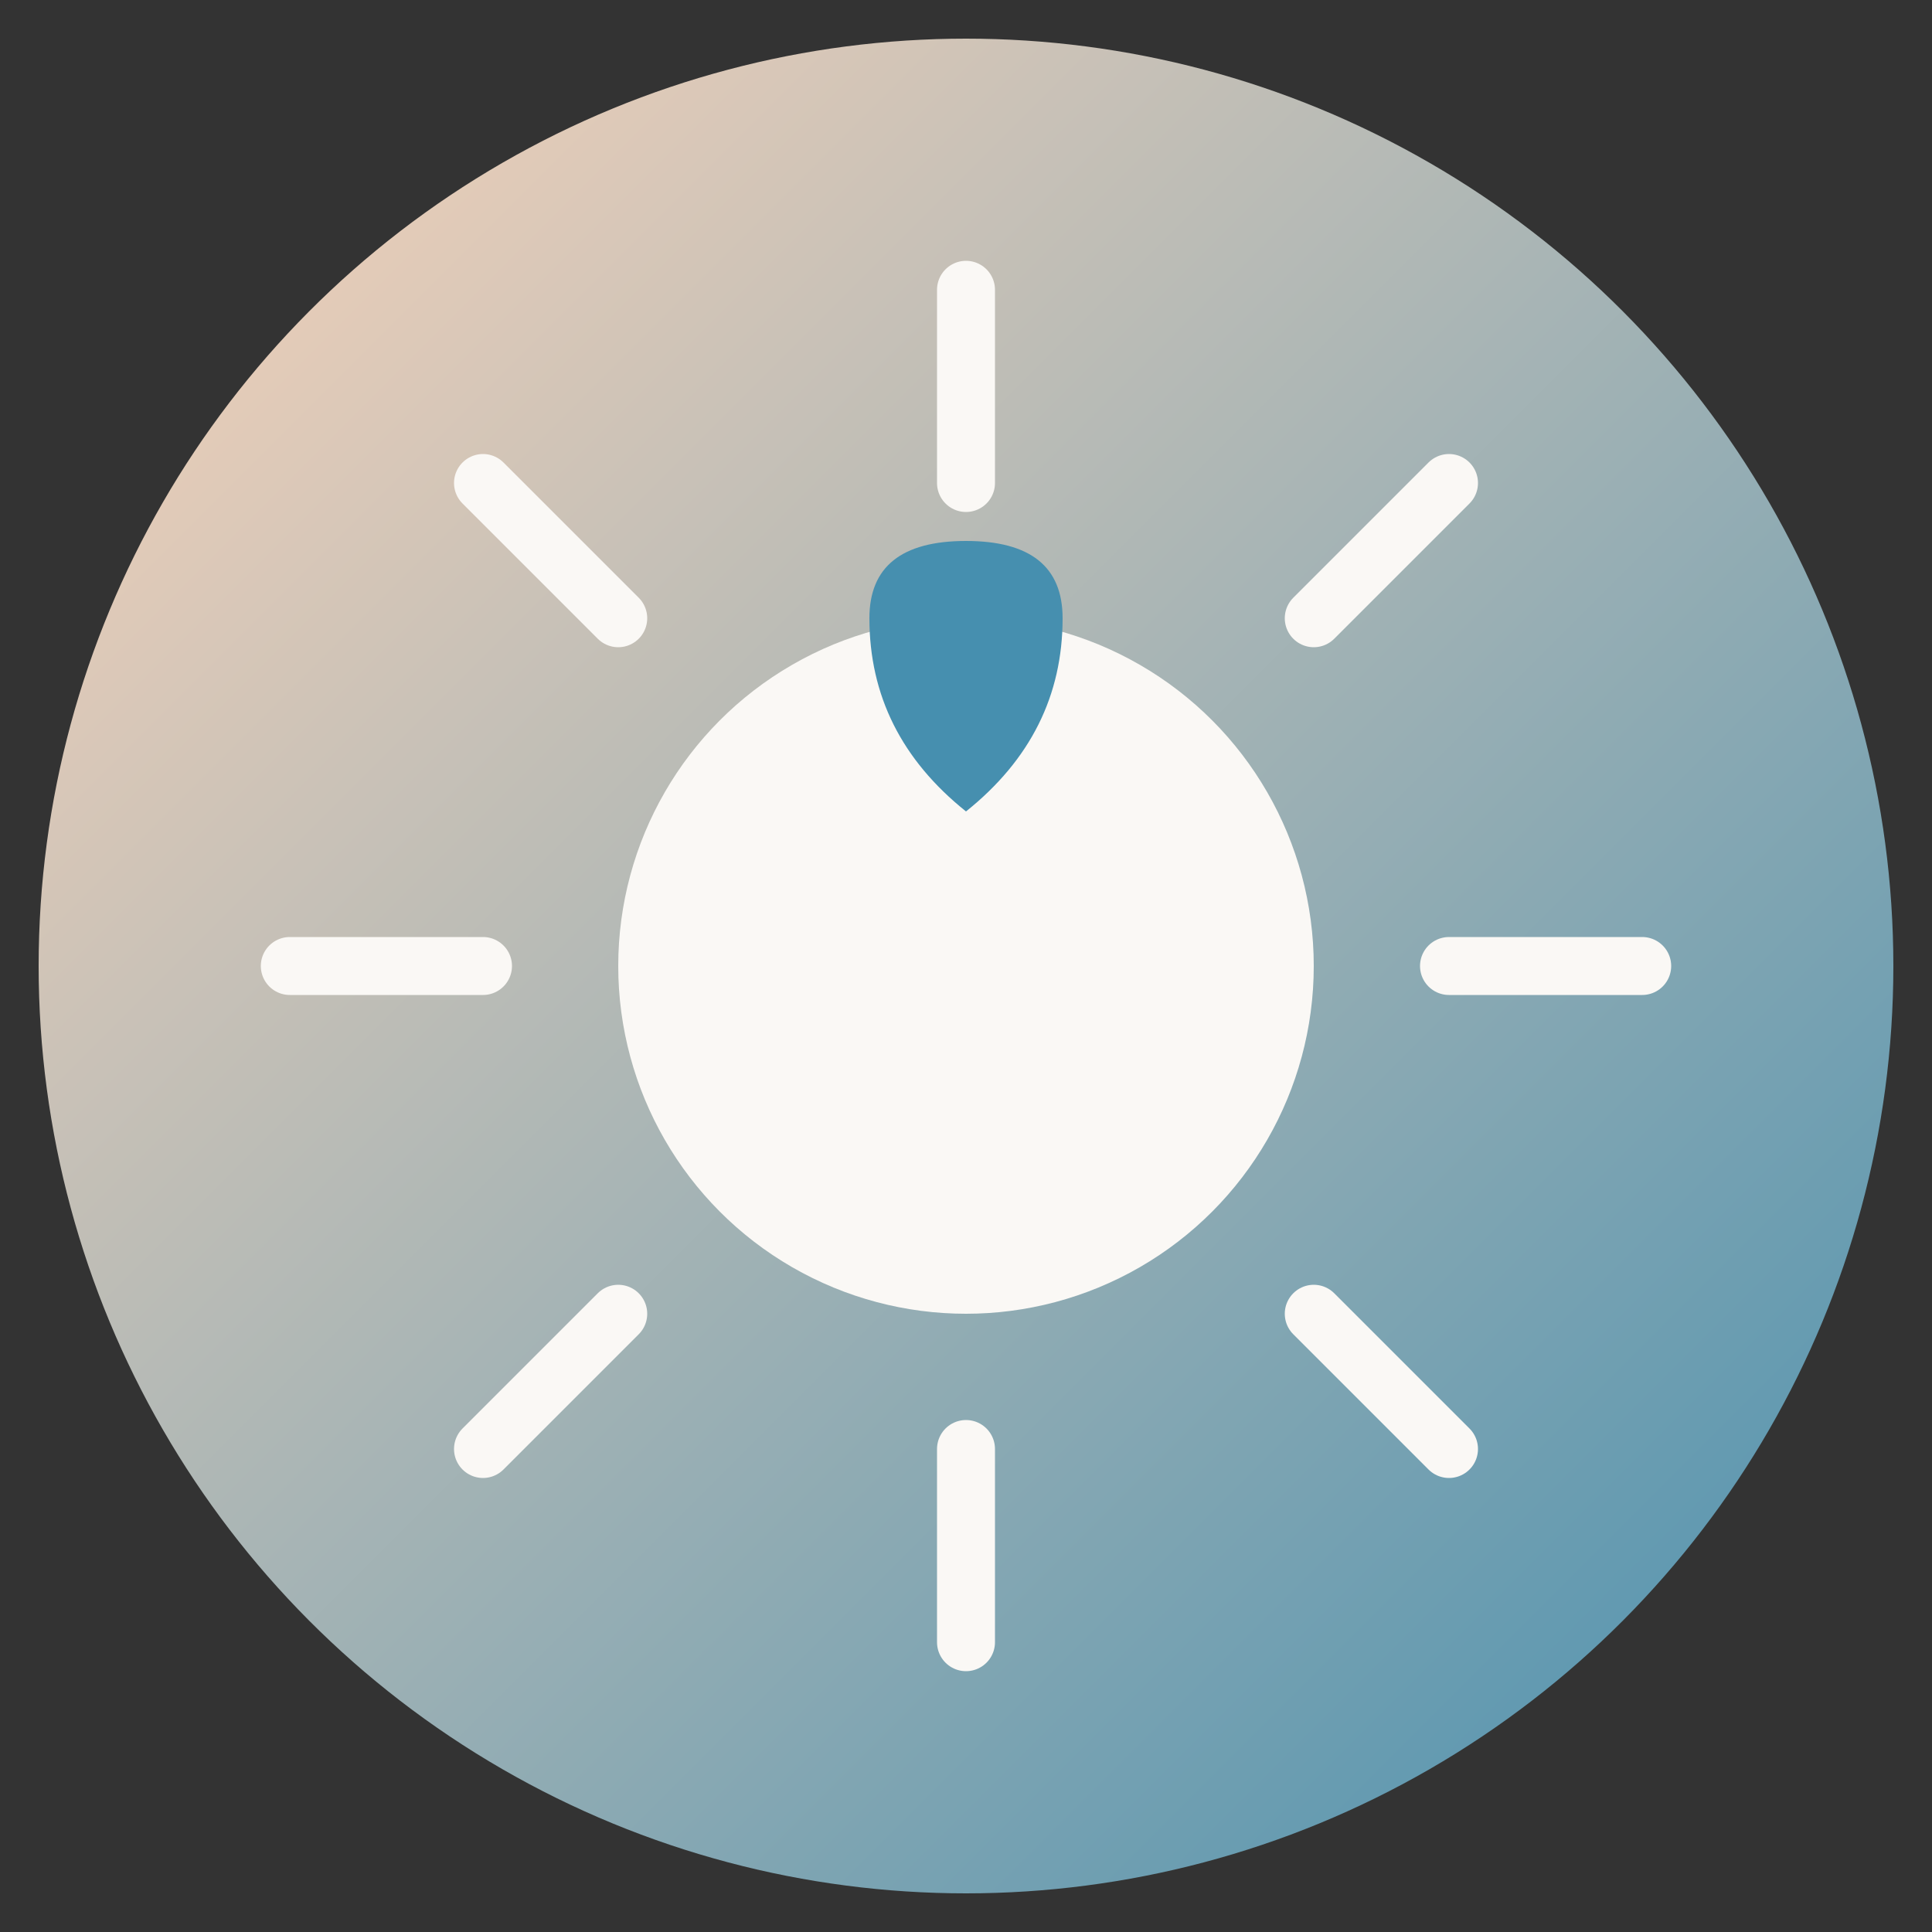
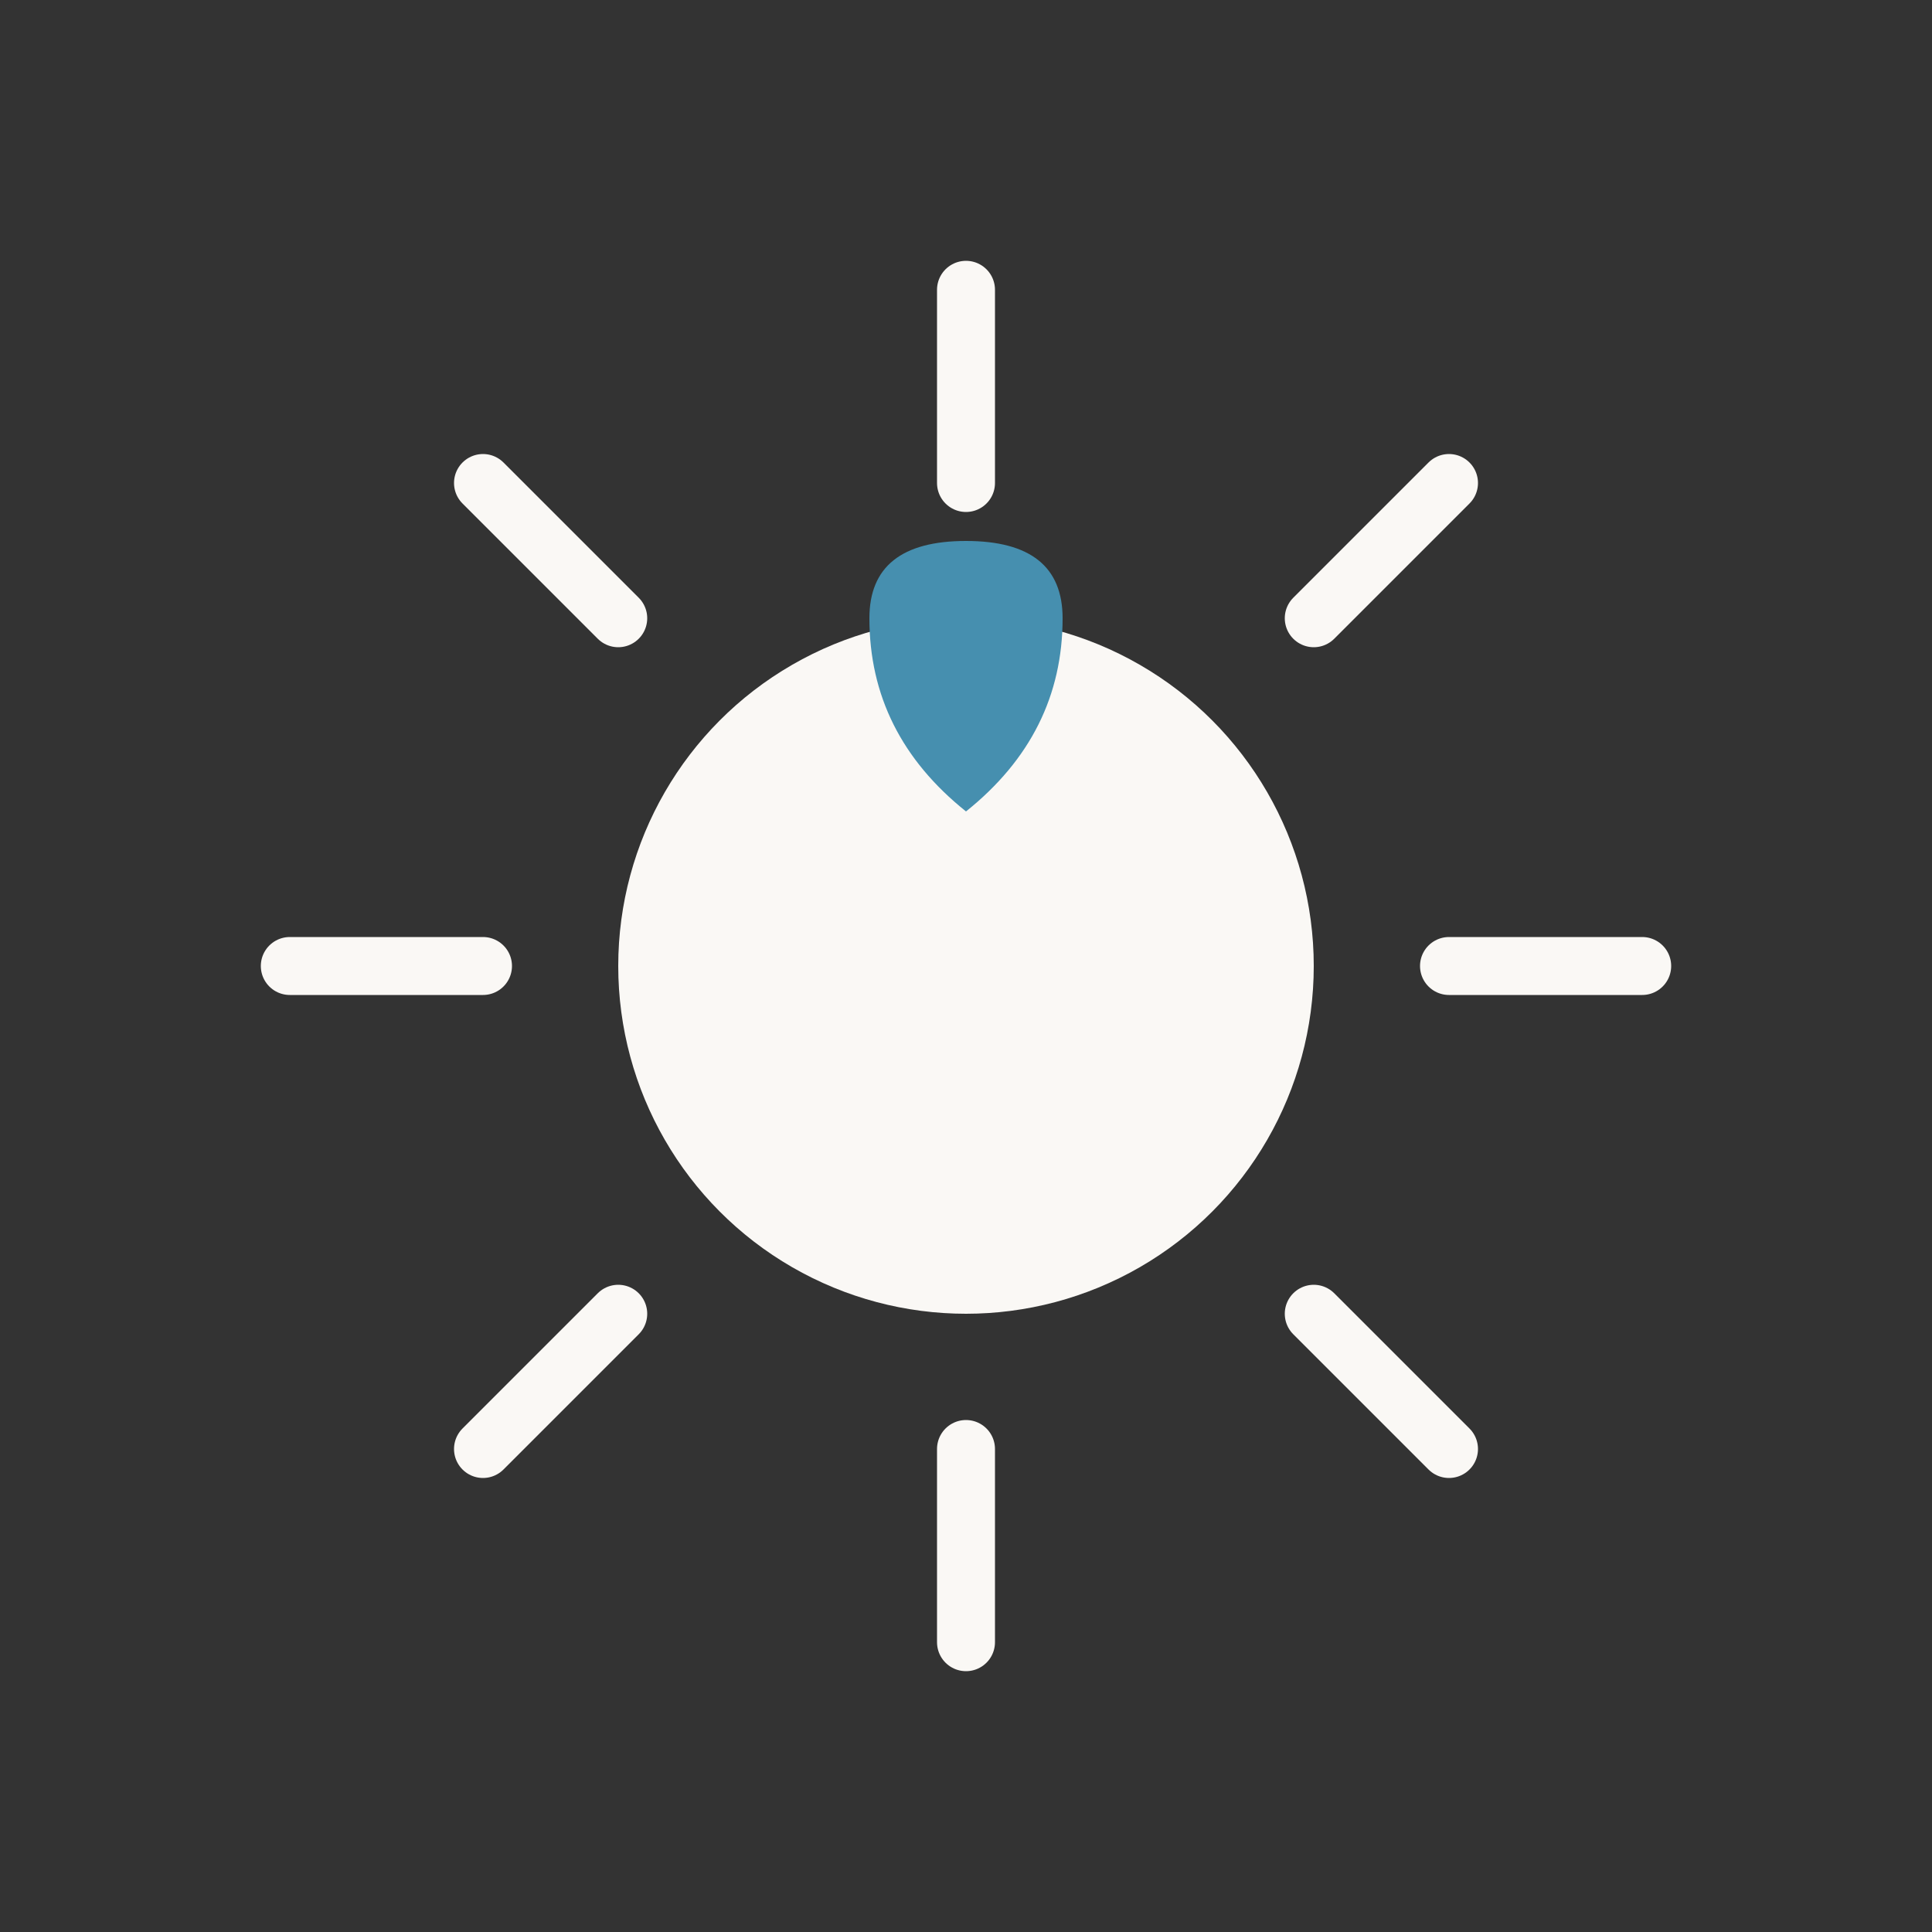
<svg xmlns="http://www.w3.org/2000/svg" viewBox="0 0 100 100">
  <rect x="0" y="0" width="100" height="100" fill="#333333" stroke="none" />
  <defs>
    <linearGradient id="sunGradient" x1="0%" y1="0%" x2="100%" y2="100%">
      <stop offset="0%" style="stop-color:#FFD6BA;stop-opacity:1" />
      <stop offset="100%" style="stop-color:#468FAF;stop-opacity:1" />
    </linearGradient>
  </defs>
-   <circle cx="50" cy="50" r="48" fill="url(#sunGradient)" />
  <circle cx="50" cy="50" r="18" fill="#FAF8F5" />
  <line x1="50" y1="15" x2="50" y2="25" stroke="#FAF8F5" stroke-width="3" stroke-linecap="round" />
  <line x1="50" y1="75" x2="50" y2="85" stroke="#FAF8F5" stroke-width="3" stroke-linecap="round" />
  <line x1="15" y1="50" x2="25" y2="50" stroke="#FAF8F5" stroke-width="3" stroke-linecap="round" />
  <line x1="75" y1="50" x2="85" y2="50" stroke="#FAF8F5" stroke-width="3" stroke-linecap="round" />
  <line x1="25" y1="25" x2="32" y2="32" stroke="#FAF8F5" stroke-width="3" stroke-linecap="round" />
  <line x1="68" y1="68" x2="75" y2="75" stroke="#FAF8F5" stroke-width="3" stroke-linecap="round" />
  <line x1="75" y1="25" x2="68" y2="32" stroke="#FAF8F5" stroke-width="3" stroke-linecap="round" />
  <line x1="32" y1="68" x2="25" y2="75" stroke="#FAF8F5" stroke-width="3" stroke-linecap="round" />
  <path d="M 50 42 Q 45 38, 45 32 Q 45 28, 50 28 Q 55 28, 55 32 Q 55 38, 50 42 Z" fill="#468FAF" />
</svg>